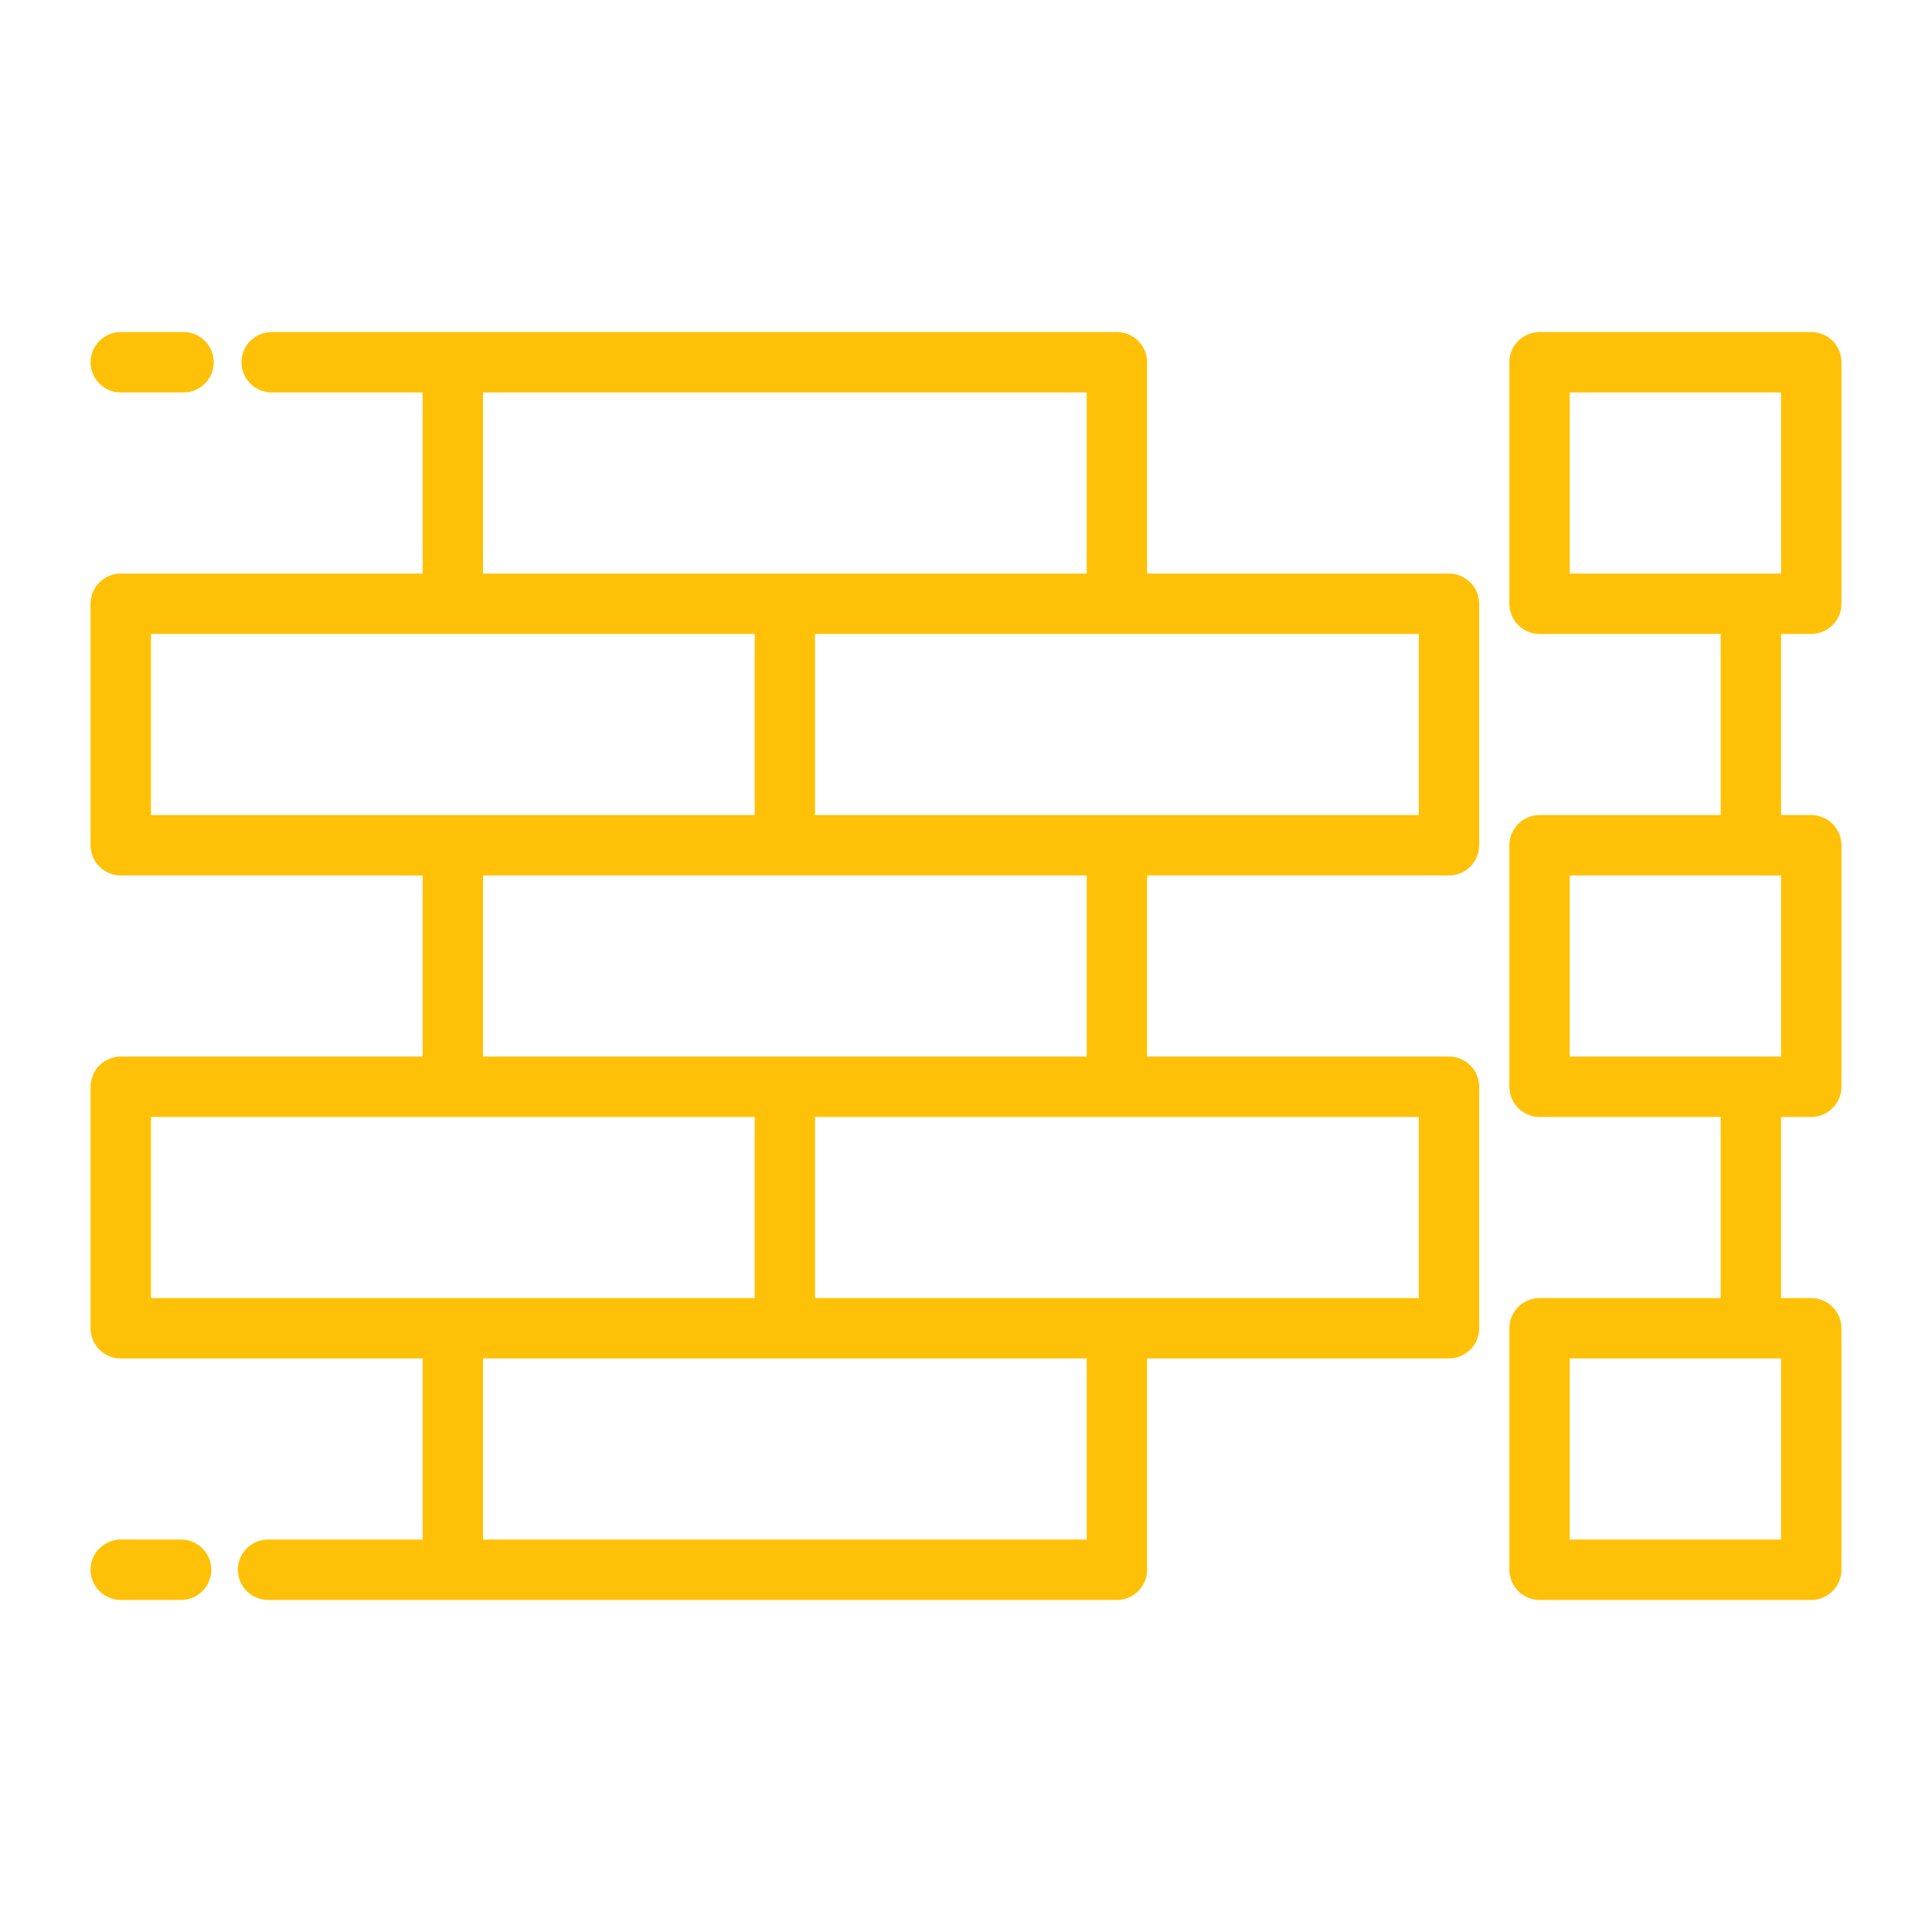
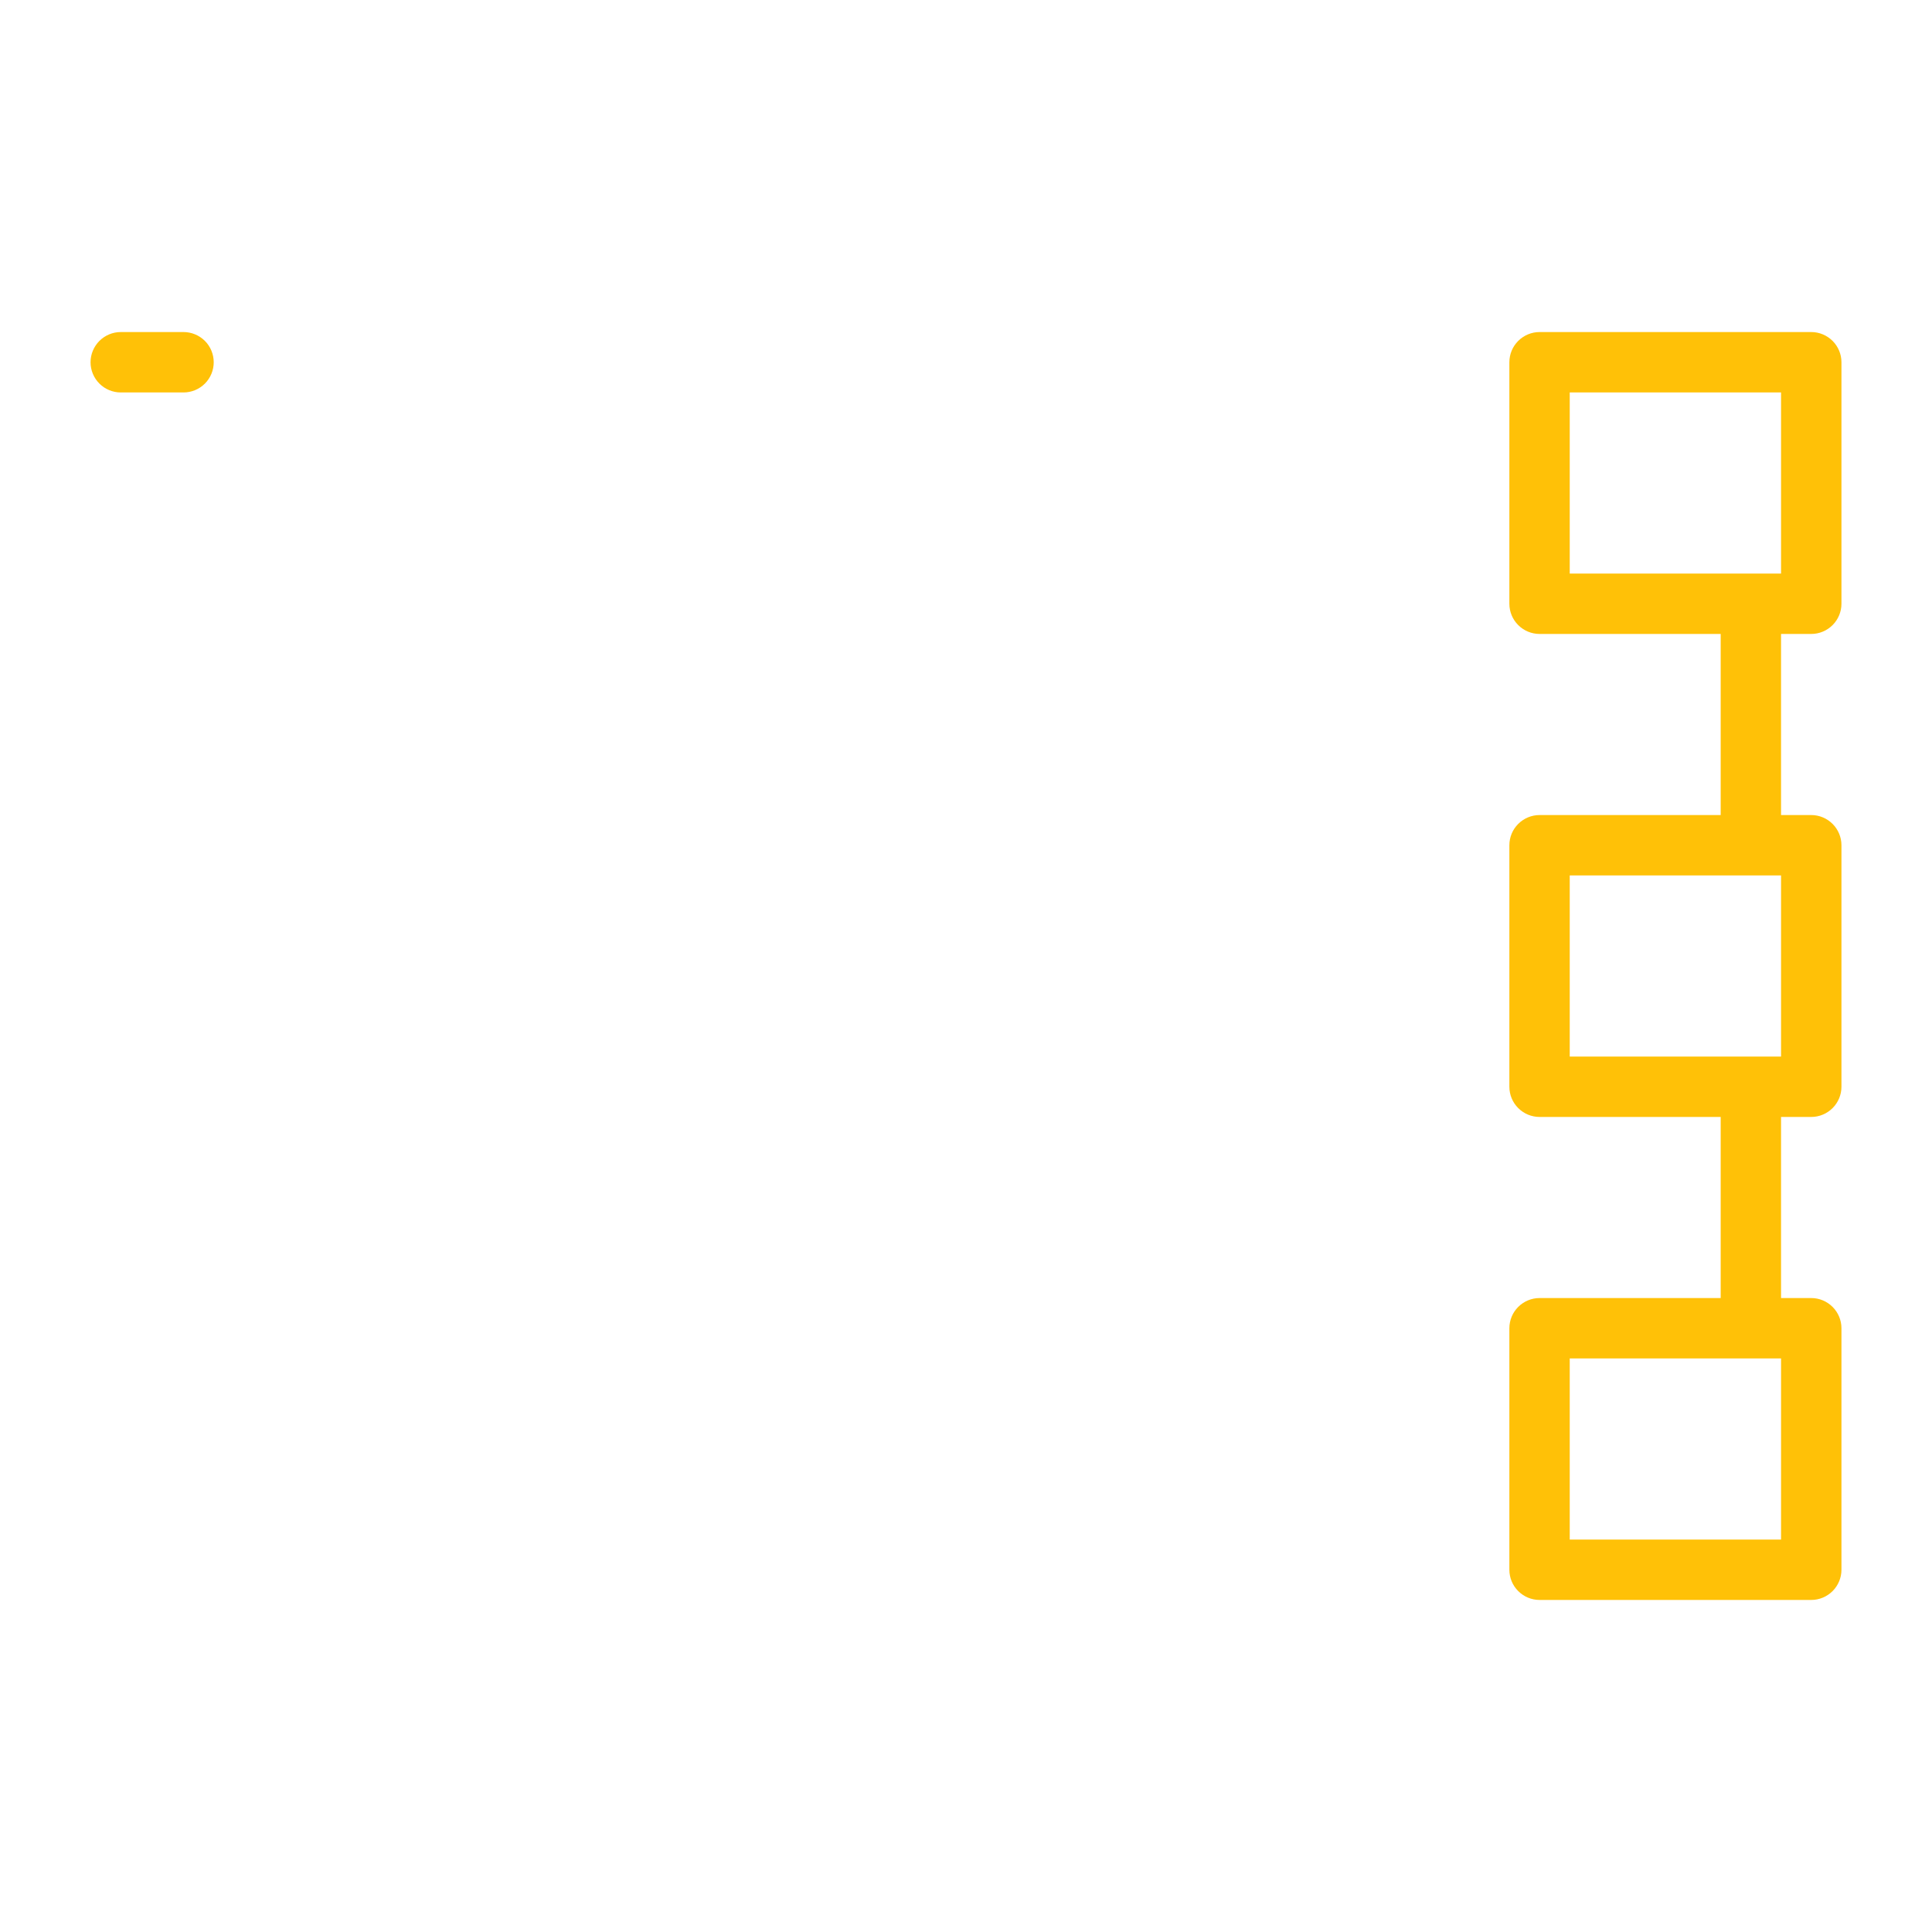
<svg xmlns="http://www.w3.org/2000/svg" width="53" height="53" viewBox="0 0 53 53" fill="none">
-   <path d="M39.75 15.734H31.469V9.938C31.469 9.718 31.381 9.507 31.226 9.352C31.071 9.197 30.86 9.109 30.641 9.109H7.453C7.233 9.109 7.023 9.197 6.868 9.352C6.712 9.507 6.625 9.718 6.625 9.938C6.625 10.157 6.712 10.368 6.868 10.523C7.023 10.678 7.233 10.766 7.453 10.766H11.594V15.734H3.312C3.093 15.734 2.882 15.822 2.727 15.977C2.572 16.132 2.484 16.343 2.484 16.562V23.188C2.484 23.407 2.572 23.618 2.727 23.773C2.882 23.928 3.093 24.016 3.312 24.016H11.594V28.984H3.312C3.093 28.984 2.882 29.072 2.727 29.227C2.572 29.382 2.484 29.593 2.484 29.812V36.438C2.484 36.657 2.572 36.868 2.727 37.023C2.882 37.178 3.093 37.266 3.312 37.266H11.594V42.234H7.354C7.134 42.234 6.923 42.322 6.768 42.477C6.613 42.632 6.526 42.843 6.526 43.062C6.526 43.282 6.613 43.493 6.768 43.648C6.923 43.803 7.134 43.891 7.354 43.891H30.641C30.86 43.891 31.071 43.803 31.226 43.648C31.381 43.493 31.469 43.282 31.469 43.062V37.266H39.75C39.97 37.266 40.18 37.178 40.336 37.023C40.491 36.868 40.578 36.657 40.578 36.438V29.812C40.578 29.593 40.491 29.382 40.336 29.227C40.18 29.072 39.97 28.984 39.75 28.984H31.469V24.016H39.75C39.97 24.016 40.18 23.928 40.336 23.773C40.491 23.618 40.578 23.407 40.578 23.188V16.562C40.578 16.343 40.491 16.132 40.336 15.977C40.18 15.822 39.97 15.734 39.75 15.734ZM13.25 10.766H29.812V15.734H13.25V10.766ZM4.141 22.359V17.391H20.703V22.359H4.141ZM4.141 35.609V30.641H20.703V35.609H4.141ZM29.812 42.234H13.25V37.266H29.812V42.234ZM38.922 35.609H22.359V30.641H38.922V35.609ZM29.812 28.984H13.25V24.016H29.812V28.984ZM38.922 22.359H22.359V17.391H38.922V22.359Z" fill="#FFC107" />
-   <path d="M4.969 42.234H3.312C3.093 42.234 2.882 42.322 2.727 42.477C2.572 42.632 2.484 42.843 2.484 43.062C2.484 43.282 2.572 43.493 2.727 43.648C2.882 43.803 3.093 43.891 3.312 43.891H4.969C5.188 43.891 5.399 43.803 5.554 43.648C5.71 43.493 5.797 43.282 5.797 43.062C5.797 42.843 5.71 42.632 5.554 42.477C5.399 42.322 5.188 42.234 4.969 42.234Z" fill="#FFC107" />
  <path d="M3.312 10.766H5.035C5.255 10.766 5.465 10.678 5.621 10.523C5.776 10.368 5.863 10.157 5.863 9.938C5.863 9.718 5.776 9.507 5.621 9.352C5.465 9.197 5.255 9.109 5.035 9.109H3.312C3.093 9.109 2.882 9.197 2.727 9.352C2.572 9.507 2.484 9.718 2.484 9.938C2.484 10.157 2.572 10.368 2.727 10.523C2.882 10.678 3.093 10.766 3.312 10.766Z" fill="#FFC107" />
  <path d="M49.688 17.391C49.907 17.391 50.118 17.303 50.273 17.148C50.428 16.993 50.516 16.782 50.516 16.562V9.938C50.516 9.718 50.428 9.507 50.273 9.352C50.118 9.197 49.907 9.109 49.688 9.109H42.234C42.015 9.109 41.804 9.197 41.649 9.352C41.493 9.507 41.406 9.718 41.406 9.938V16.562C41.406 16.782 41.493 16.993 41.649 17.148C41.804 17.303 42.015 17.391 42.234 17.391H47.203V22.359H42.234C42.015 22.359 41.804 22.447 41.649 22.602C41.493 22.757 41.406 22.968 41.406 23.188V29.812C41.406 30.032 41.493 30.243 41.649 30.398C41.804 30.553 42.015 30.641 42.234 30.641H47.203V35.609H42.234C42.015 35.609 41.804 35.697 41.649 35.852C41.493 36.007 41.406 36.218 41.406 36.438V43.062C41.406 43.282 41.493 43.493 41.649 43.648C41.804 43.803 42.015 43.891 42.234 43.891H49.688C49.907 43.891 50.118 43.803 50.273 43.648C50.428 43.493 50.516 43.282 50.516 43.062V36.438C50.516 36.218 50.428 36.007 50.273 35.852C50.118 35.697 49.907 35.609 49.688 35.609H48.859V30.641H49.688C49.907 30.641 50.118 30.553 50.273 30.398C50.428 30.243 50.516 30.032 50.516 29.812V23.188C50.516 22.968 50.428 22.757 50.273 22.602C50.118 22.447 49.907 22.359 49.688 22.359H48.859V17.391H49.688ZM48.859 42.234H43.062V37.266H48.859V42.234ZM48.031 28.984H43.062V24.016H48.859V28.984H48.031ZM43.062 10.766H48.859V15.734H43.062V10.766Z" fill="#FFC107" />
</svg>